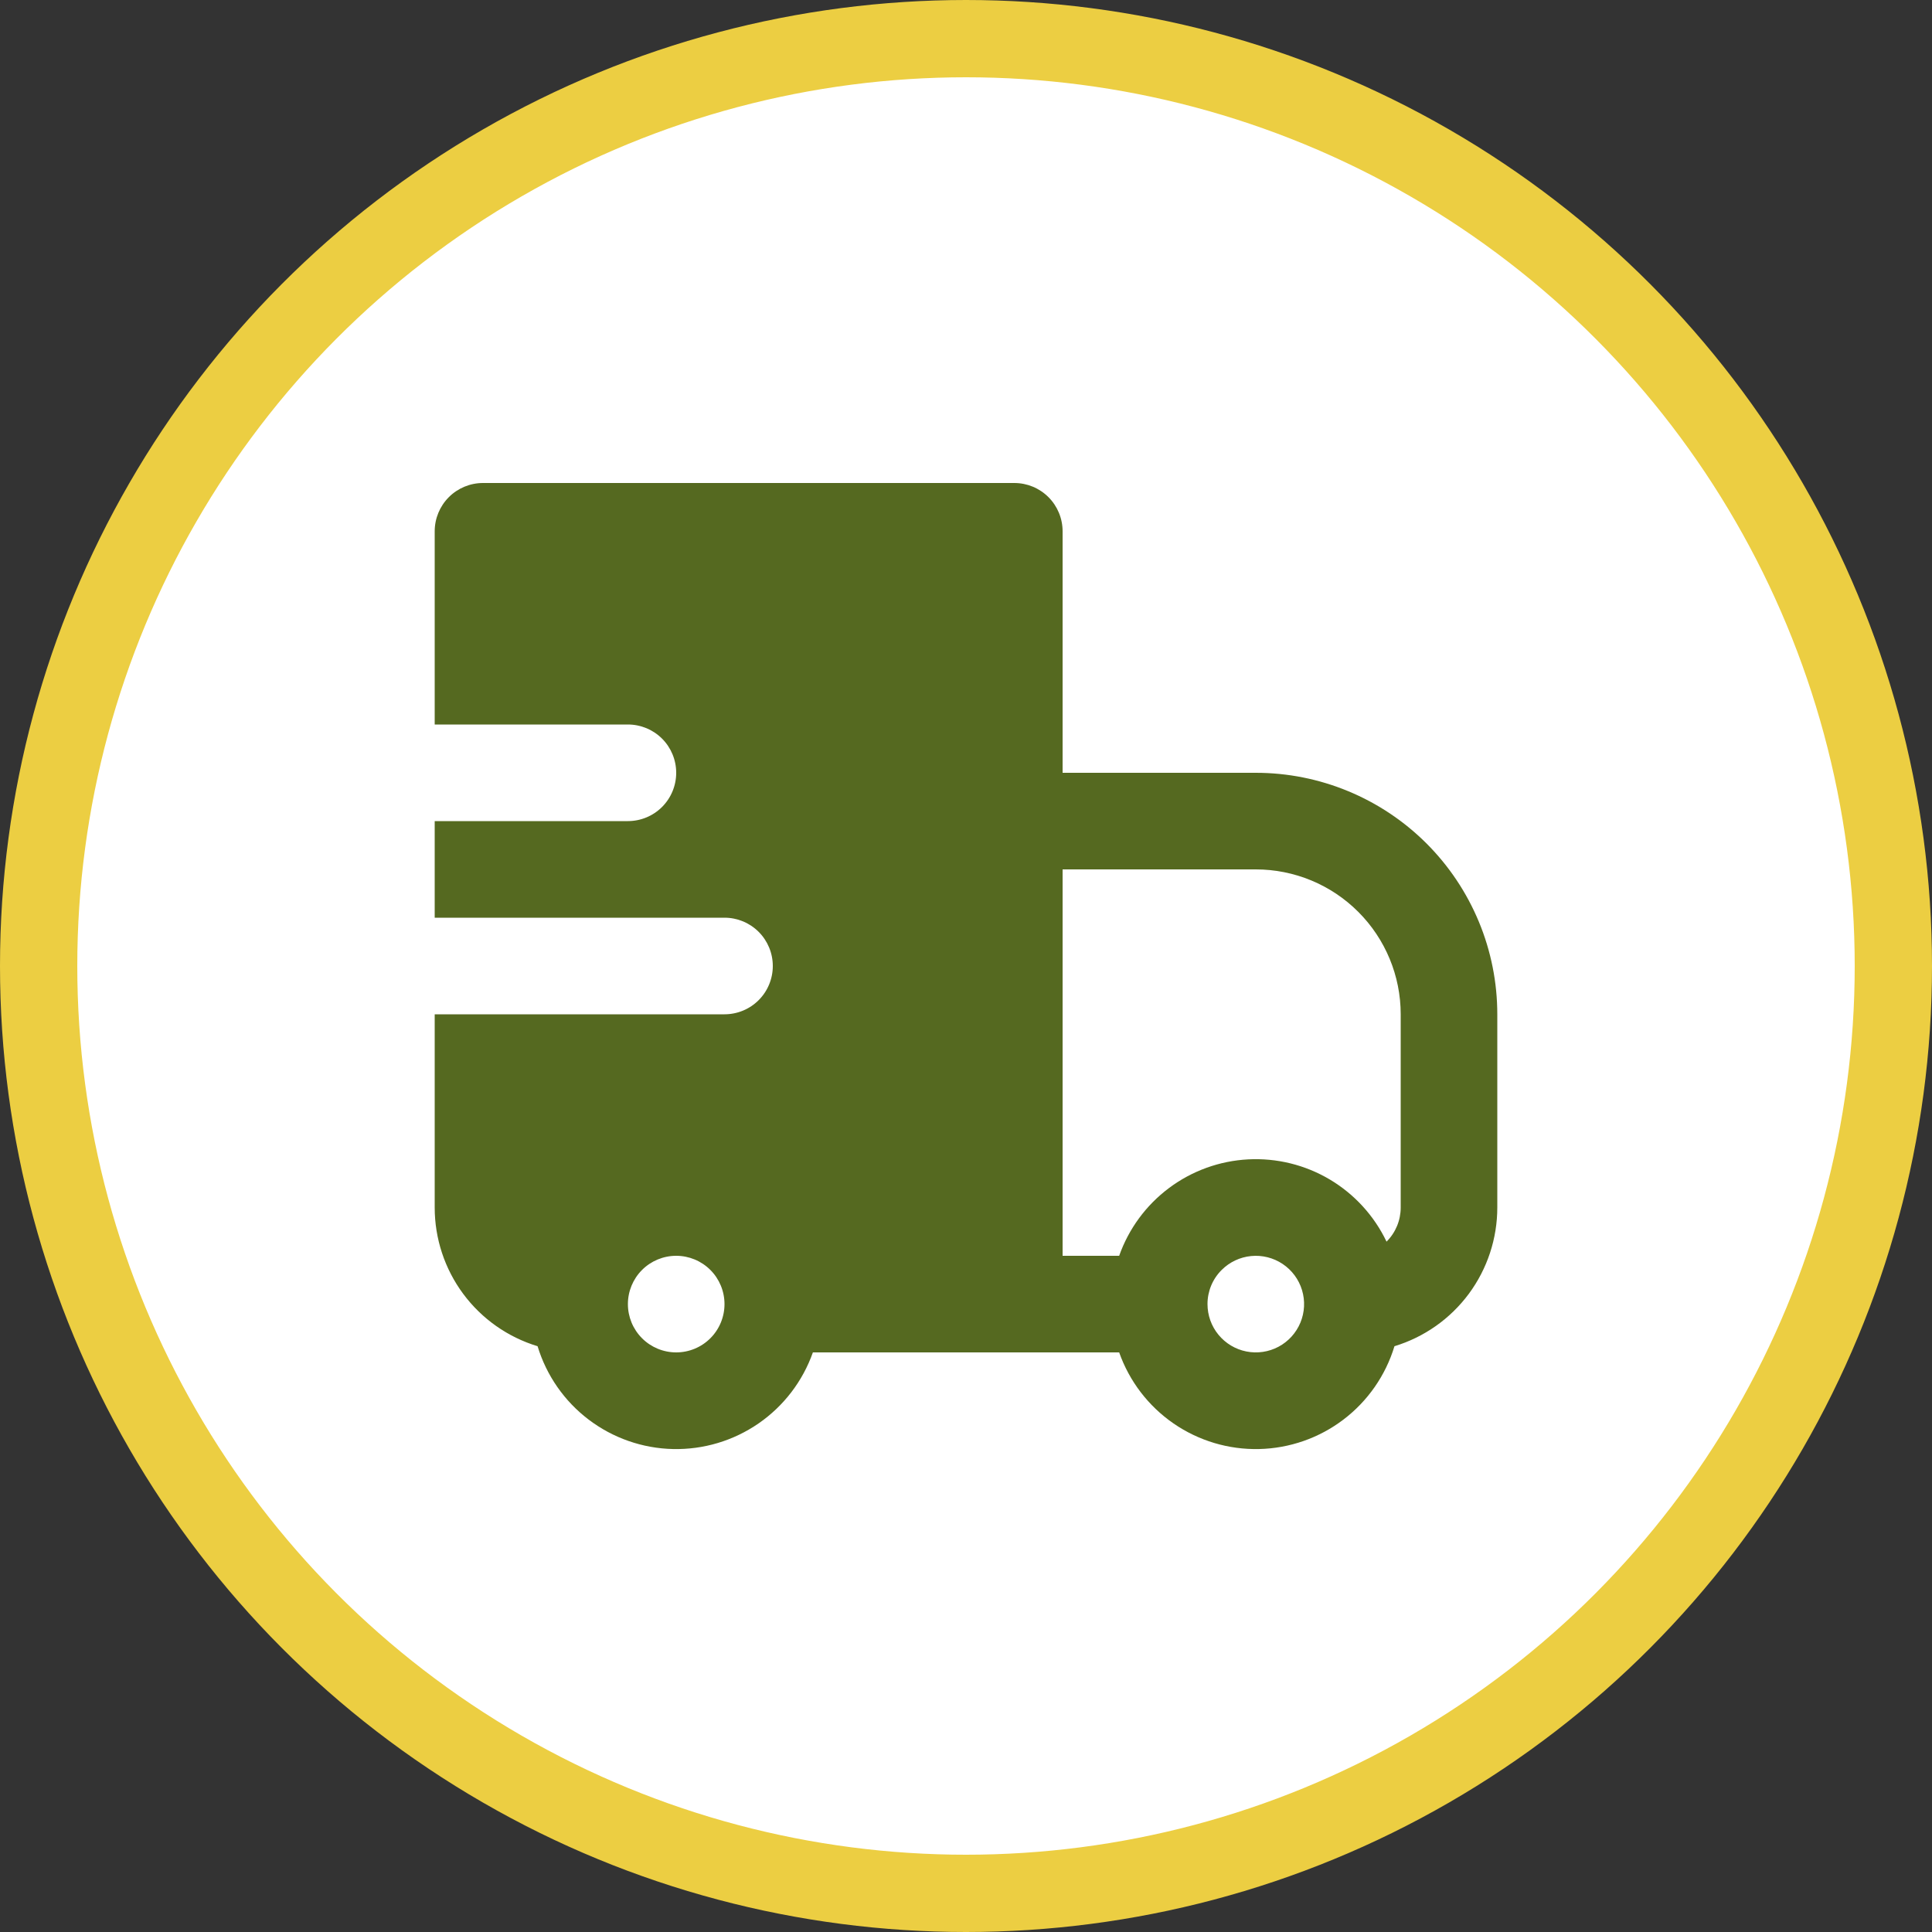
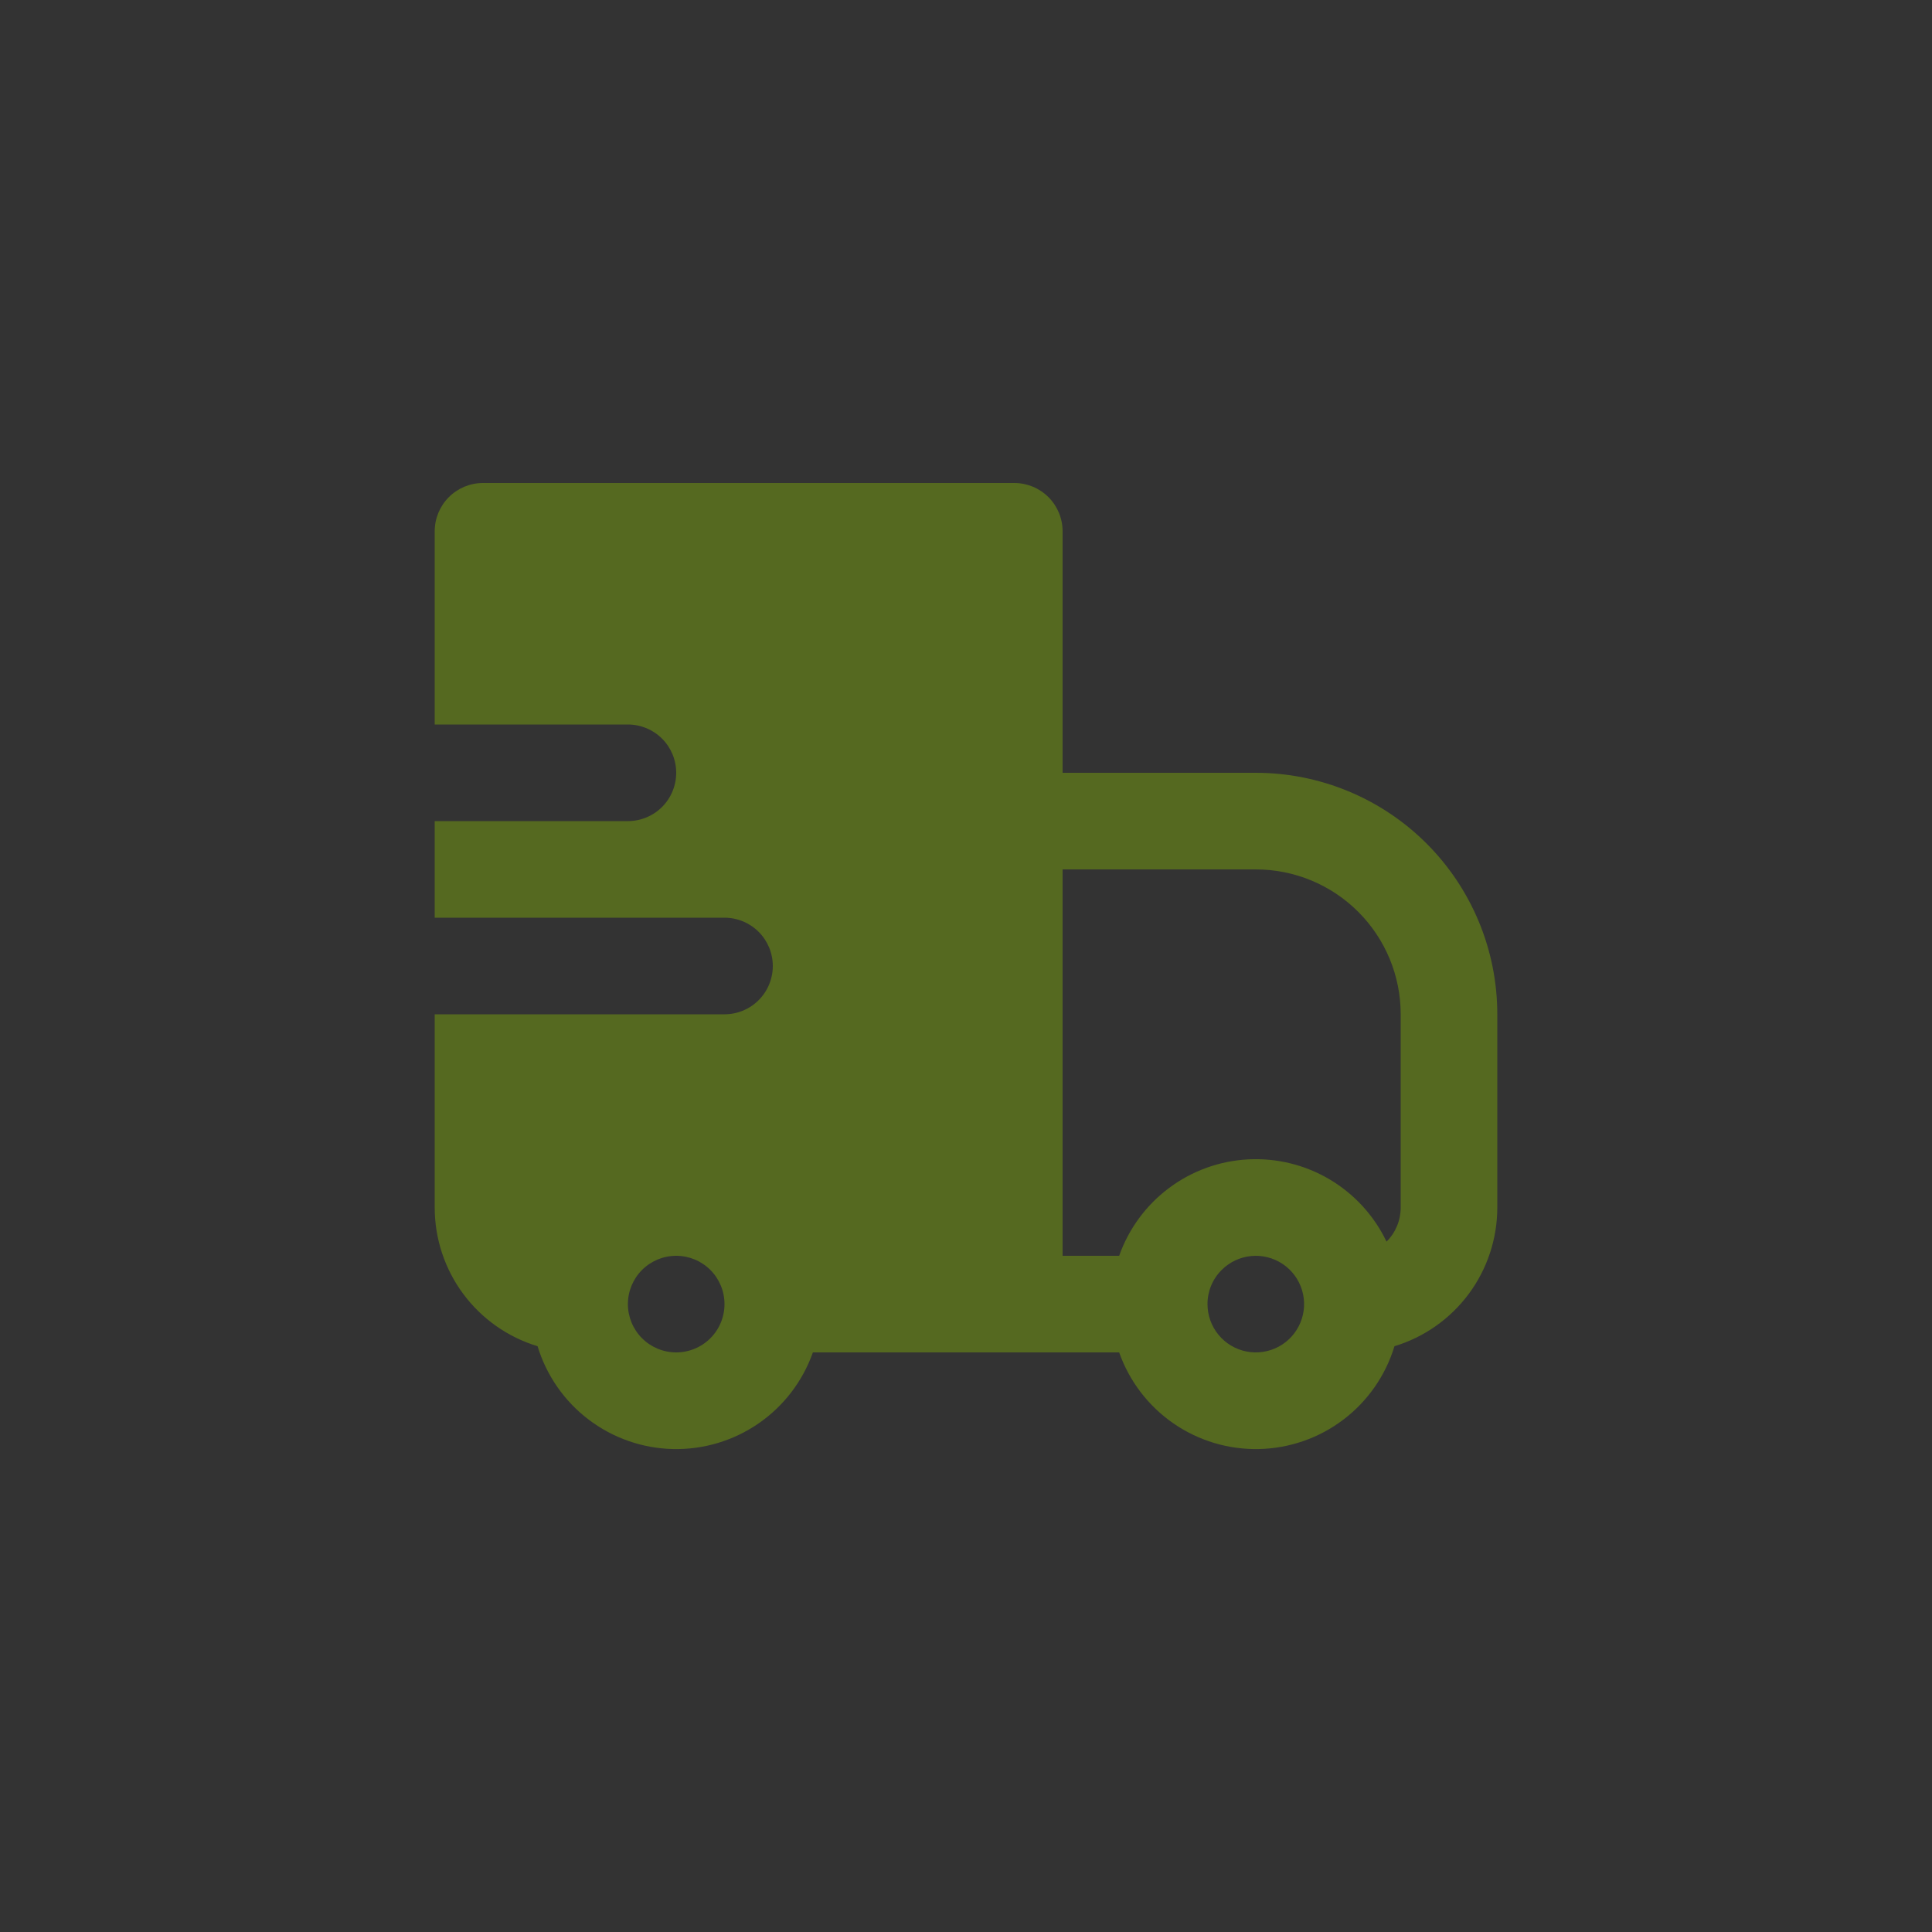
<svg xmlns="http://www.w3.org/2000/svg" width="100" height="100" viewBox="0 0 100 100" fill="none">
  <rect x="0" y="0" width="100" height="100" fill="#333333" stroke="none" />
-   <circle cx="50" cy="50" r="48" fill="white" stroke="#ECCE42" stroke-width="4" />
  <path fill-rule="evenodd" clip-rule="evenodd" d="M22.5 27.5C22.5 26.837 22.763 26.201 23.232 25.732C23.701 25.263 24.337 25 25 25H52.5C53.163 25 53.799 25.263 54.268 25.732C54.737 26.201 55 26.837 55 27.5V40H65C66.641 40 68.267 40.323 69.784 40.952C71.3 41.58 72.678 42.5 73.839 43.661C75 44.822 75.92 46.2 76.549 47.717C77.177 49.233 77.5 50.858 77.5 52.5V62.5C77.5 64.109 76.983 65.676 76.025 66.969C75.066 68.262 73.717 69.212 72.177 69.68C71.719 71.192 70.794 72.522 69.536 73.477C68.277 74.433 66.749 74.967 65.168 75.002C63.588 75.038 62.038 74.573 60.737 73.675C59.437 72.776 58.453 71.49 57.928 70H42.075C41.549 71.49 40.566 72.776 39.265 73.675C37.965 74.573 36.414 75.038 34.834 75.002C33.254 74.967 31.726 74.433 30.467 73.477C29.208 72.522 28.284 71.192 27.825 69.68C26.285 69.213 24.935 68.263 23.976 66.97C23.017 65.677 22.5 64.11 22.5 62.5V52.5H37.5C38.163 52.5 38.799 52.237 39.268 51.768C39.737 51.299 40 50.663 40 50C40 49.337 39.737 48.701 39.268 48.232C38.799 47.763 38.163 47.5 37.5 47.5H22.5V42.5H32.5C33.163 42.5 33.799 42.237 34.268 41.768C34.737 41.299 35 40.663 35 40C35 39.337 34.737 38.701 34.268 38.232C33.799 37.763 33.163 37.5 32.5 37.5H22.5V27.5ZM55 65H57.928C58.422 63.601 59.32 62.38 60.508 61.492C61.696 60.603 63.121 60.087 64.603 60.009C66.084 59.931 67.556 60.293 68.831 61.051C70.106 61.809 71.128 62.929 71.767 64.267C72 64.036 72.184 63.76 72.31 63.457C72.436 63.154 72.5 62.828 72.5 62.5V52.5C72.5 50.511 71.71 48.603 70.303 47.197C68.897 45.79 66.989 45 65 45H55V65ZM37.5 67.5C37.5 66.837 37.237 66.201 36.768 65.732C36.299 65.263 35.663 65 35 65C34.337 65 33.701 65.263 33.232 65.732C32.763 66.201 32.5 66.837 32.5 67.5C32.5 68.163 32.763 68.799 33.232 69.268C33.701 69.737 34.337 70 35 70C35.663 70 36.299 69.737 36.768 69.268C37.237 68.799 37.5 68.163 37.5 67.5ZM63.233 65.733C63 65.964 62.815 66.24 62.689 66.543C62.564 66.846 62.499 67.172 62.5 67.5C62.5 68.078 62.7 68.639 63.067 69.086C63.434 69.533 63.944 69.84 64.512 69.952C65.079 70.065 65.668 69.978 66.178 69.706C66.688 69.433 67.088 68.992 67.309 68.458C67.531 67.923 67.56 67.329 67.392 66.775C67.225 66.222 66.87 65.743 66.389 65.422C65.908 65.101 65.331 64.956 64.755 65.013C64.18 65.069 63.642 65.324 63.233 65.733Z" fill="#556920" />
</svg>